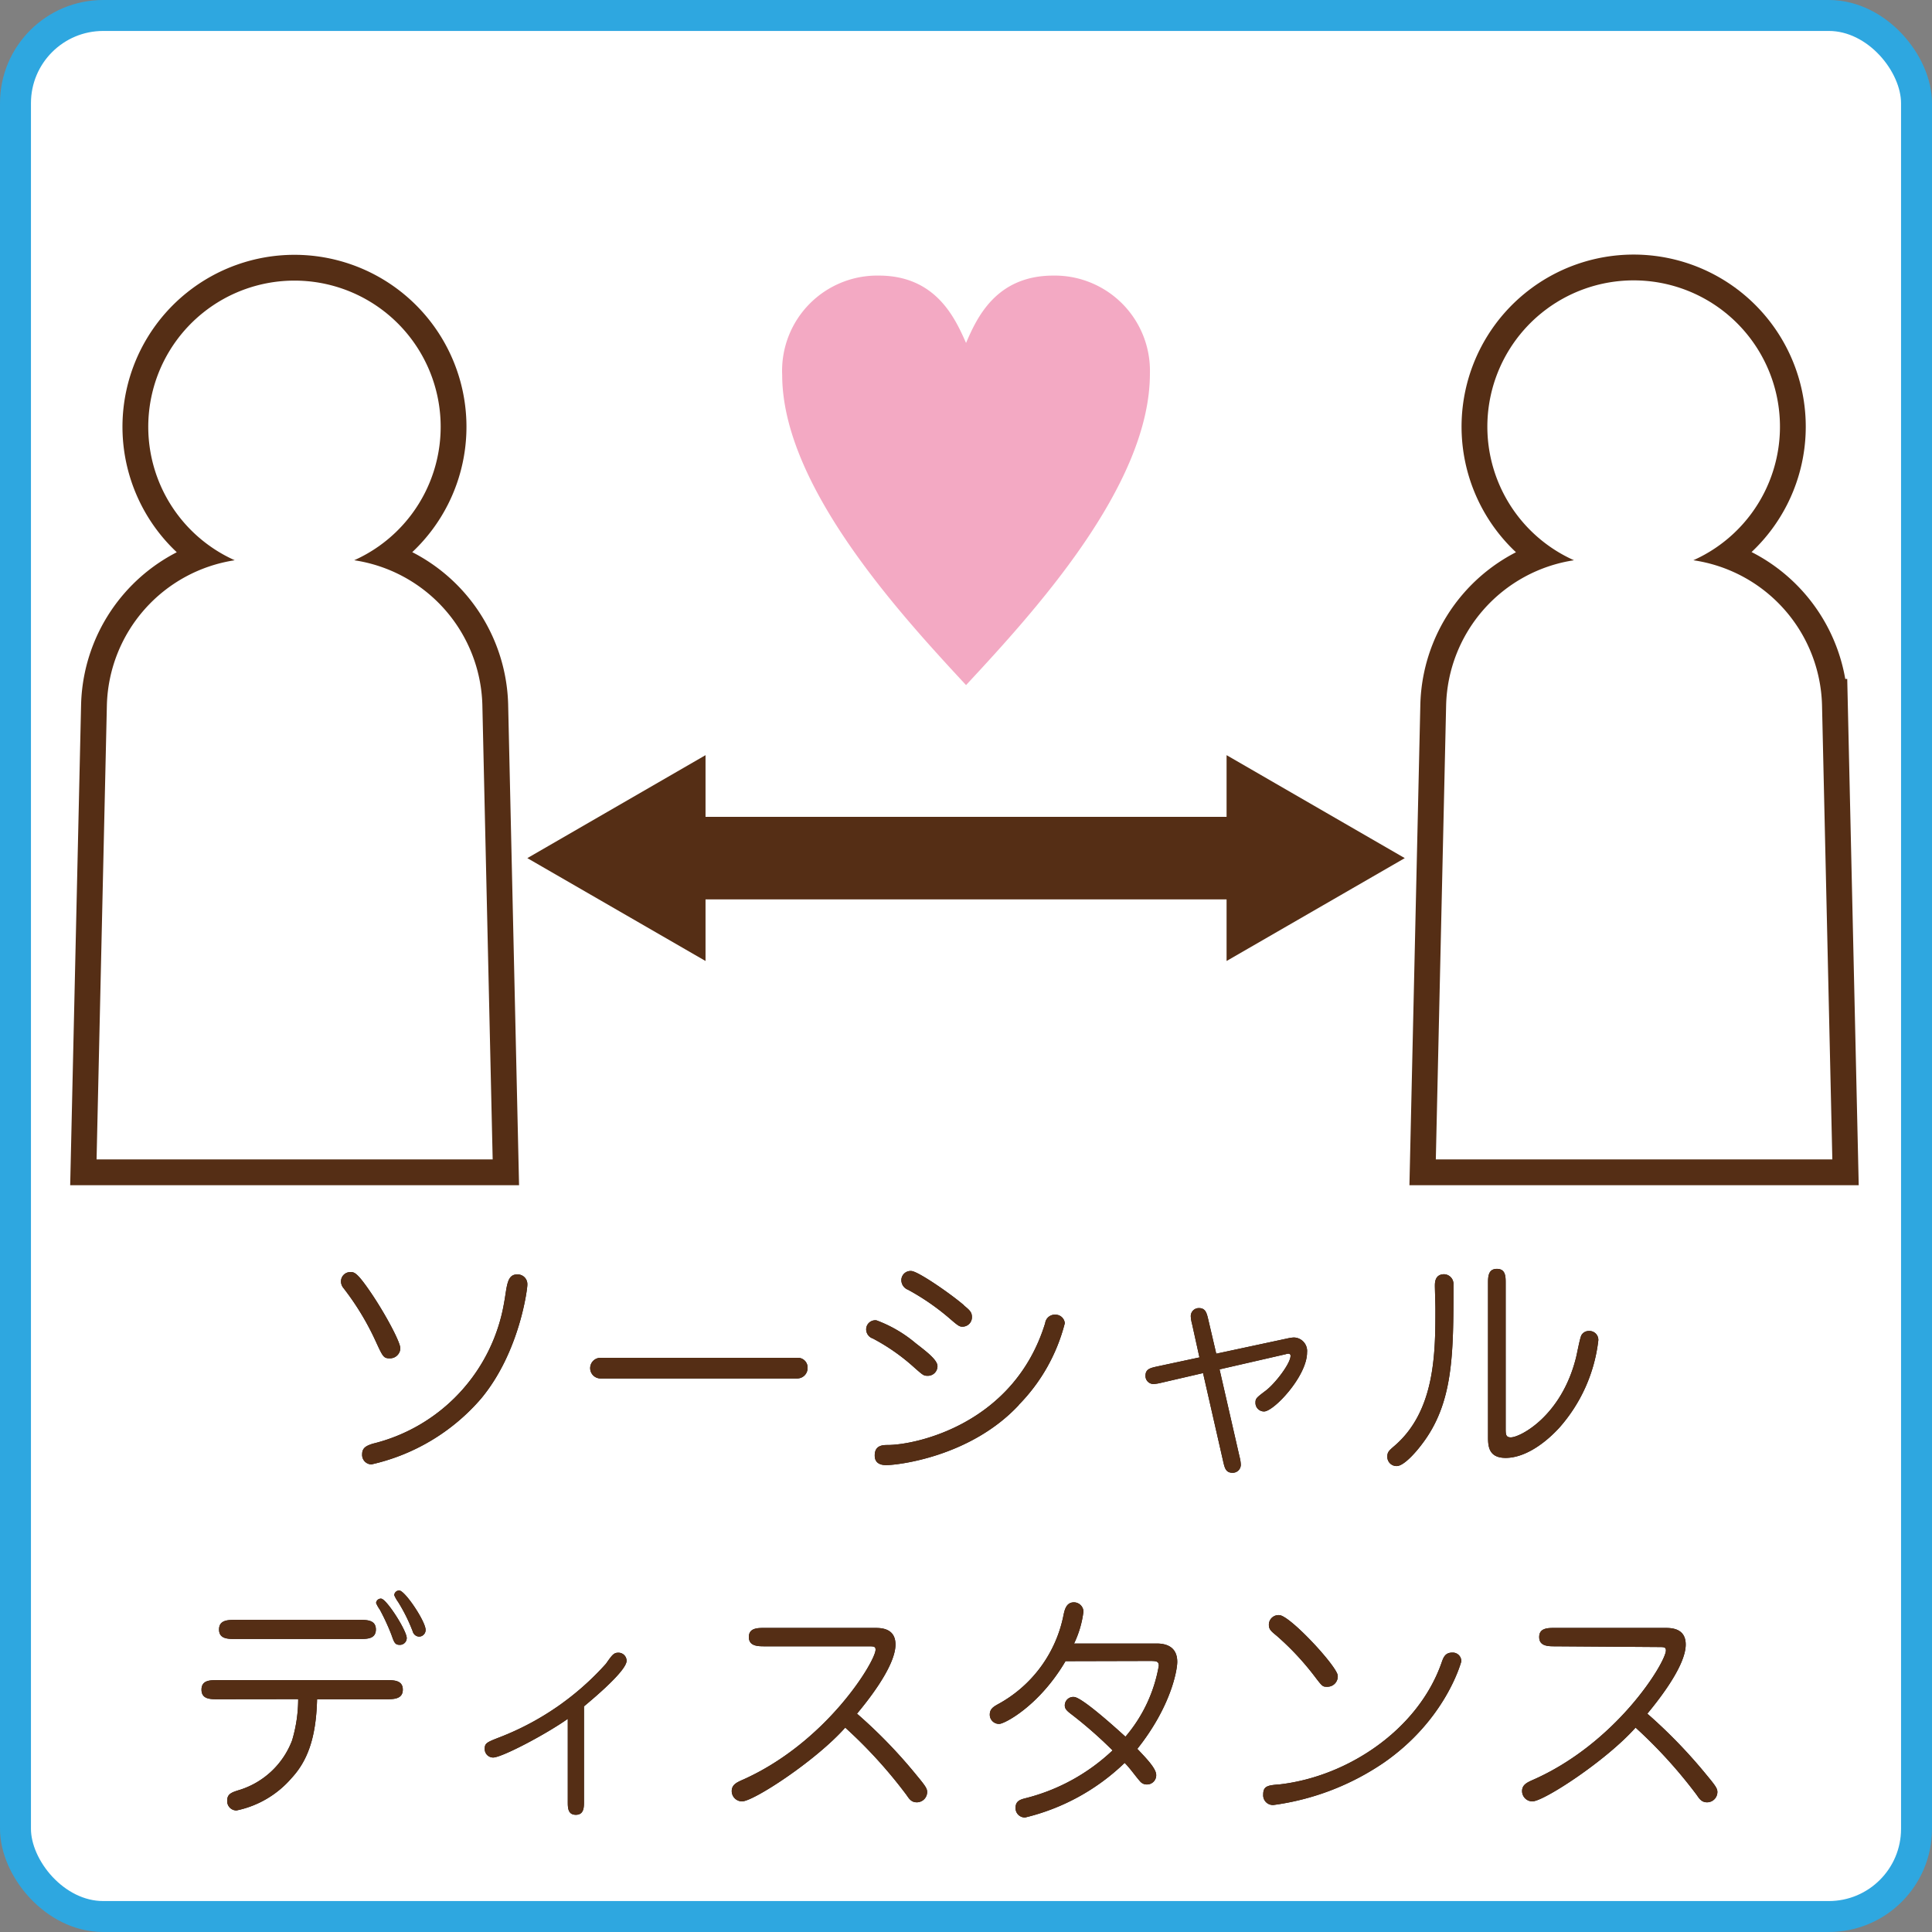
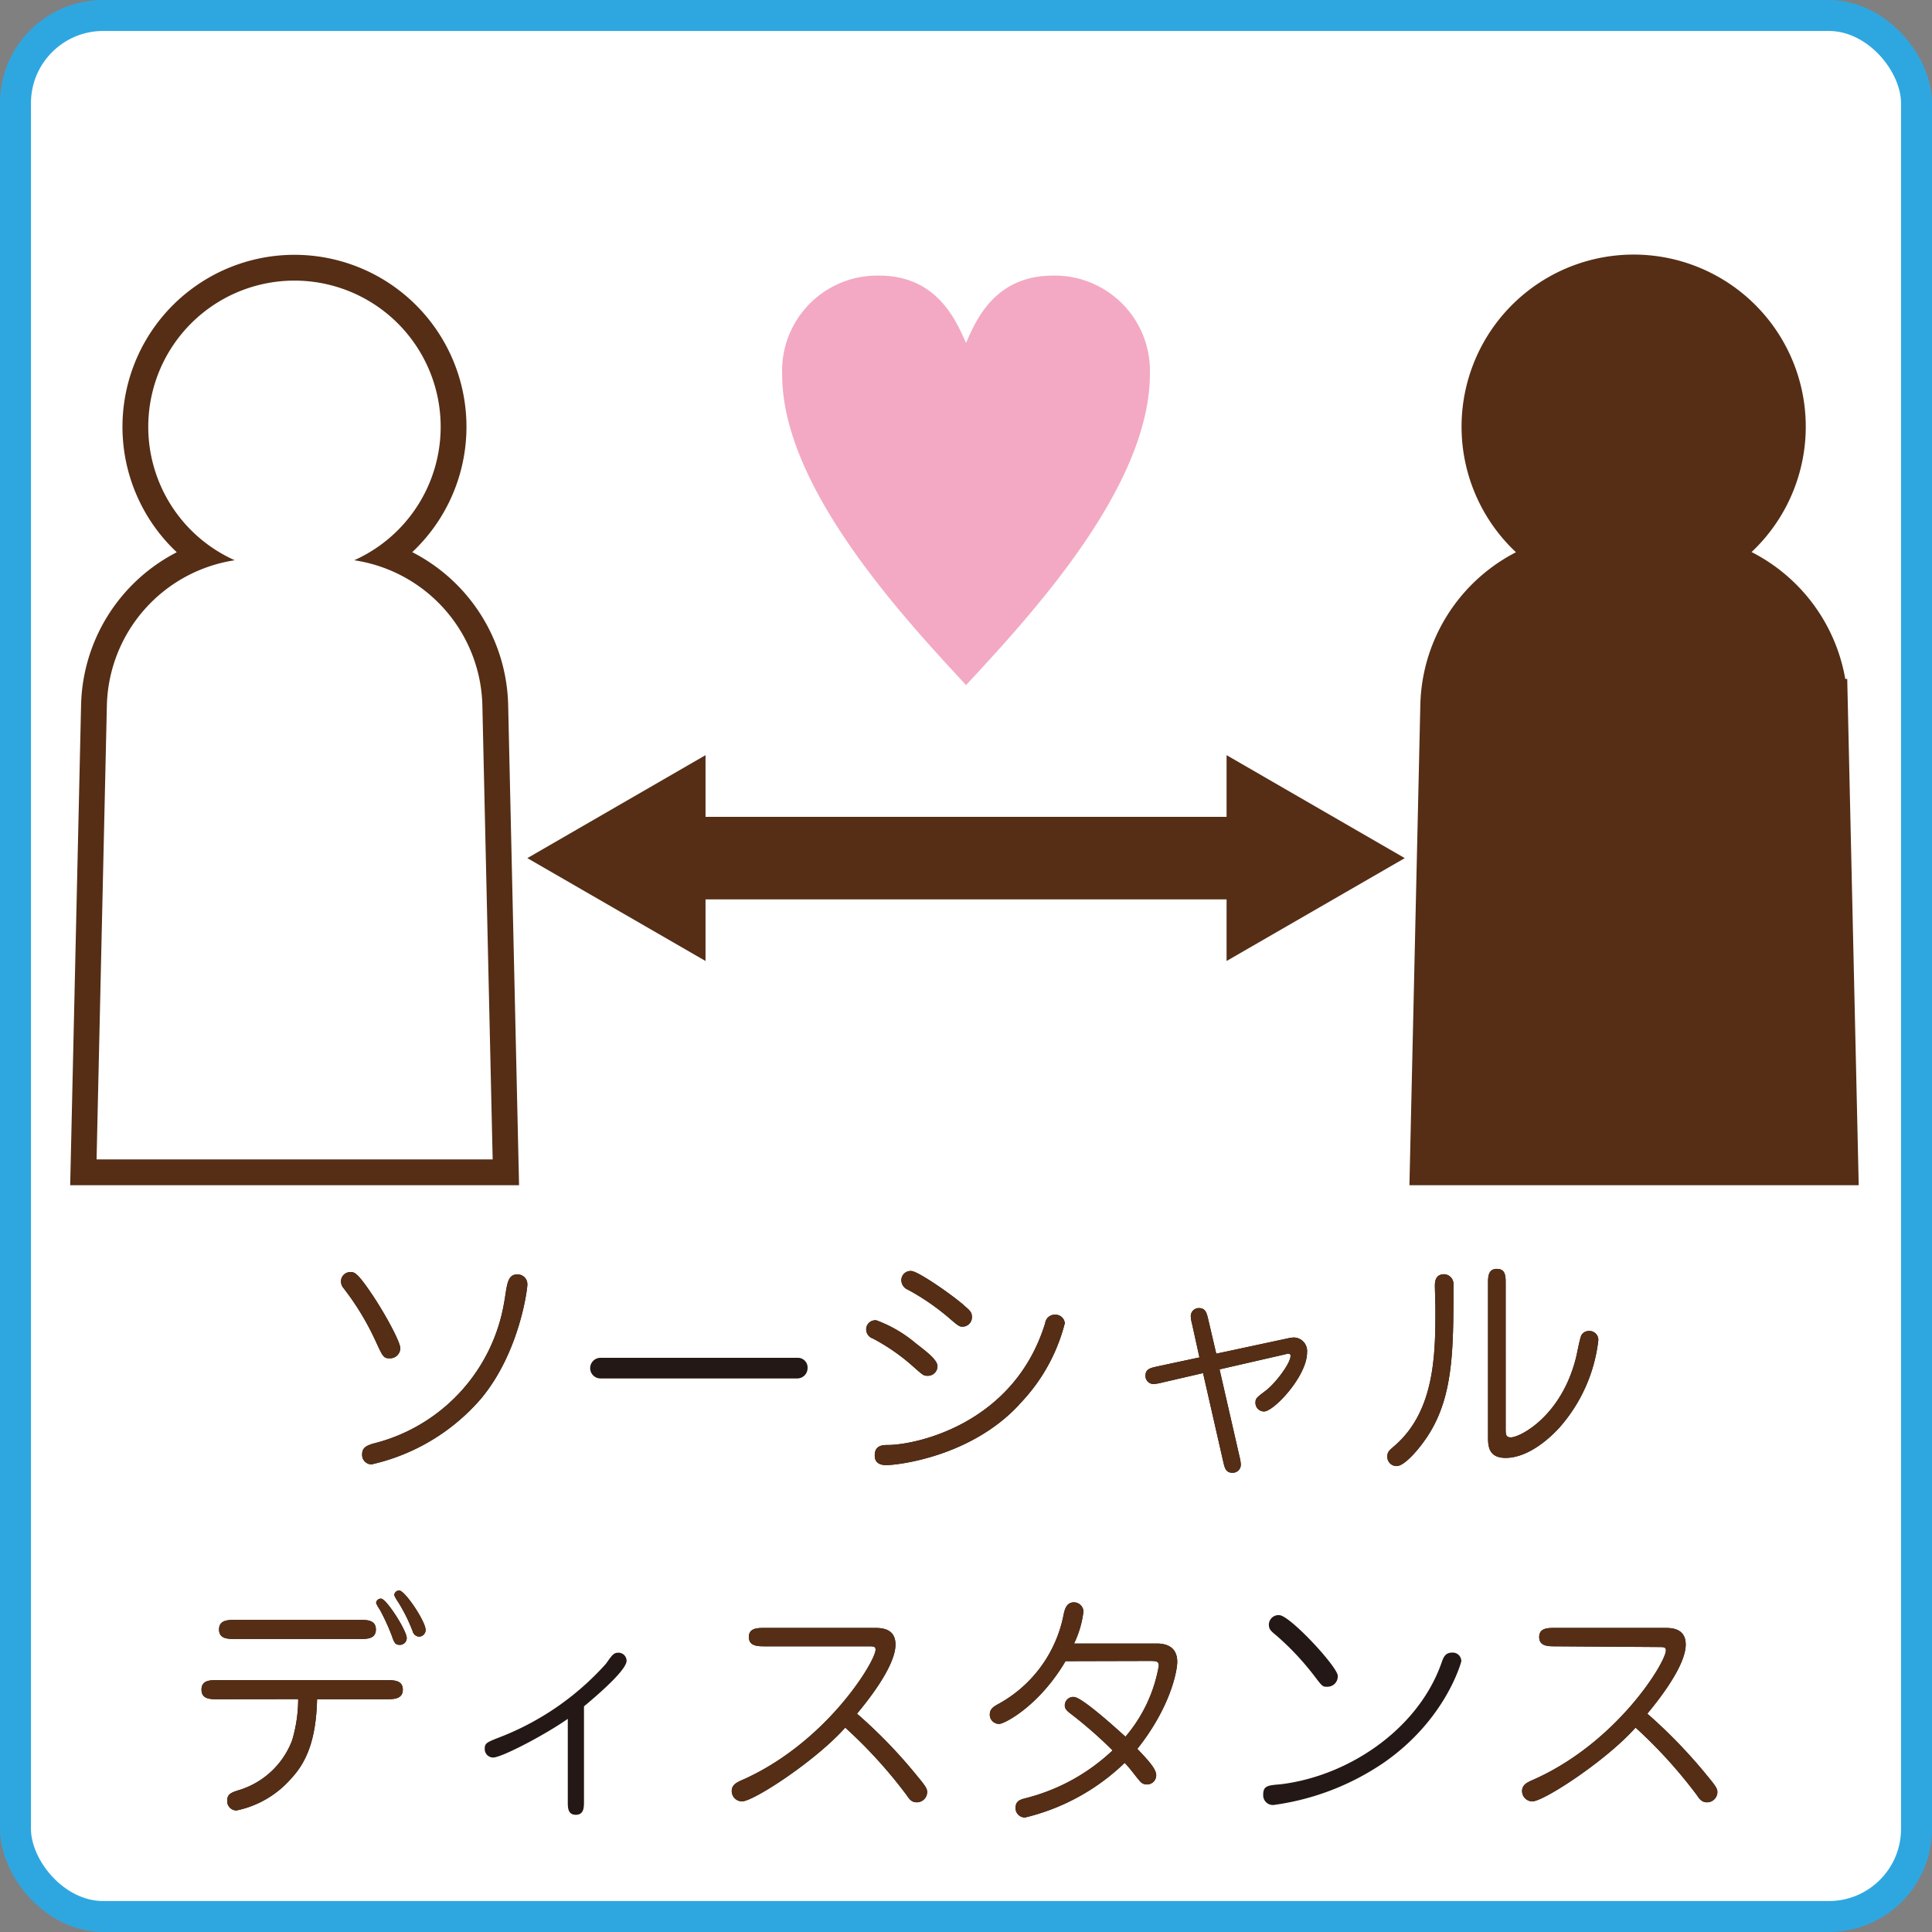
<svg xmlns="http://www.w3.org/2000/svg" viewBox="0 0 187.25 187.25">
  <rect x="0" y="0" width="187.25" height="187.25" fill="#808080" stroke="none" />
  <defs>
    <style>.cls-1,.cls-5{fill:#fff;}.cls-1{stroke:#2ea7e0;stroke-width:3px;}.cls-1,.cls-4{stroke-miterlimit:10;}.cls-2{fill:#231815;}.cls-3{fill:#552e15;}.cls-4{fill:none;stroke:#552e15;stroke-width:5px;}.cls-6{fill:#f3a9c3;}</style>
  </defs>
  <g id="レイヤー_2" data-name="レイヤー 2">
    <g id="レイヤー_1-2" data-name="レイヤー 1">
      <rect class="cls-1" x="1.5" y="1.5" width="184.25" height="184.25" rx="8.5" />
      <path class="cls-2" d="M37.78,131.65c-.6,0-.67-.14-1.36-1.64a26.07,26.07,0,0,0-3.13-5.17,1,1,0,0,1-.24-.64.9.9,0,0,1,.9-.91c.38,0,.64,0,2,2s2.85,4.77,2.85,5.39A1,1,0,0,1,37.78,131.65Zm8.83,3.92A19.73,19.73,0,0,1,36,141.93a.92.92,0,0,1-.9-1c0-.67.52-.83,1-1a17,17,0,0,0,12.75-13.63c.29-1.52.24-2.78,1.26-2.78a.94.94,0,0,1,1,1C51.14,124.69,50.43,131,46.61,135.57Z" />
      <path class="cls-2" d="M77.27,131.6a.94.94,0,0,1,1,1,1,1,0,0,1-1,1H58.2a1,1,0,1,1,0-2Z" />
      <path class="cls-2" d="M88.74,130.18c1,.78,2.12,1.61,2.12,2.23a.93.93,0,0,1-1,.93c-.34,0-.43-.08-1.26-.81a19.58,19.58,0,0,0-4-2.8.94.94,0,0,1-.65-.88.88.88,0,0,1,1-.88A12.71,12.71,0,0,1,88.74,130.18Zm10,6C94.06,141.2,87,142,85.89,142s-1.11-.73-1.11-.95c0-1,.83-1,1.26-1,2.68,0,12.25-2,15.26-11.82a.94.94,0,0,1,1-.81.9.9,0,0,1,.9.83A17.43,17.43,0,0,1,98.74,136.16Zm-5.32-9.66c.57.47.78.66.78,1.14a.91.91,0,0,1-.92.92c-.29,0-.41-.07-1.33-.87A22.88,22.88,0,0,0,88,125a1,1,0,0,1-.64-.91.89.89,0,0,1,1-.9C89.05,123.27,92.09,125.36,93.42,126.5Z" />
      <path class="cls-2" d="M115.53,128.3a3.47,3.47,0,0,1-.12-.73.78.78,0,0,1,.79-.79c.66,0,.76.5.92,1.17l.76,3.25,7-1.5a3.54,3.54,0,0,1,.5-.07,1.31,1.31,0,0,1,1.3,1.45c0,2.3-3.22,5.72-4.17,5.72a.83.83,0,0,1-.83-.85c0-.41.09-.48,1-1.17s2.4-2.63,2.4-3.37a.19.19,0,0,0-.19-.21.92.92,0,0,0-.28.05l-6.41,1.47,1.94,8.48a3.46,3.46,0,0,1,.12.76.78.78,0,0,1-.81.78c-.66,0-.76-.48-.92-1.19l-1.93-8.47-4.06.94a4.26,4.26,0,0,1-.73.12.78.78,0,0,1-.79-.8c0-.67.5-.76,1.17-.91l4.06-.87Z" />
      <path class="cls-2" d="M137.79,140c-.5.67-1.71,2.09-2.42,2.09a.89.89,0,0,1-.91-.92c0-.43.17-.57.57-.93,4.09-3.4,4.09-9.12,4.09-13.44,0-.36-.05-1.87-.05-2.18s0-1.12.9-1.12a.94.94,0,0,1,.9,1C140.87,131.25,140.87,136,137.79,140Zm8.14-1.59c0,.59,0,.9.5.9.9,0,4.91-2.06,6.32-7.74.09-.35.37-1.87.52-2.16A.82.82,0,0,1,154,129a.86.86,0,0,1,.91.91,15.43,15.43,0,0,1-3.83,8.52c-1.66,1.78-3.53,2.87-5.15,2.87s-1.71-1.09-1.71-2V124.39c0-.62,0-1.41.86-1.41s.85.76.85,1.41Z" />
      <path class="cls-2" d="M21.09,164.69c-.71,0-1.56,0-1.56-.93s.85-.92,1.56-.92H37.45c.71,0,1.59,0,1.59.92s-.88.93-1.59.93H30.73c-.09,3.87-1,6.05-2.47,7.64a9.6,9.6,0,0,1-5.34,3.14.9.9,0,0,1-.9-.95c0-.67.45-.81,1.23-1.05a8,8,0,0,0,5.06-4.79,14,14,0,0,0,.59-4ZM34.86,157c.69,0,1.57,0,1.57.93s-.88.92-1.57.92H22.8c-.71,0-1.57,0-1.57-.92s.86-.93,1.57-.93Zm1.59-1.61a.46.46,0,0,1,.48-.45c.52,0,2.49,3.1,2.49,3.82a.66.66,0,0,1-.66.66c-.48,0-.55-.21-.83-1A21.41,21.41,0,0,0,36.81,156,3.21,3.21,0,0,1,36.45,155.36Zm1.76-.76a.48.48,0,0,1,.48-.48c.56,0,2.56,3,2.56,3.82a.64.64,0,0,1-.62.65.66.66,0,0,1-.62-.48,16.46,16.46,0,0,0-1.42-2.87A3.36,3.36,0,0,1,38.21,154.6Z" />
      <path class="cls-2" d="M56.6,174.59c0,.57,0,1.3-.79,1.3s-.78-.71-.78-1.3v-8c-2.12,1.5-6.39,3.75-7.24,3.75a.82.82,0,0,1-.81-.83c0-.57.17-.64,1.59-1.19a26.8,26.8,0,0,0,10.16-7.07c.62-.88.76-1.07,1.21-1.07a.79.79,0,0,1,.79.78c0,1-3.45,3.85-4.13,4.42Z" />
      <path class="cls-2" d="M74.15,159.56c-.69,0-1.57,0-1.57-.9s.88-.88,1.57-.88H84.79c.57,0,2,0,2,1.61,0,2.21-3,5.82-3.73,6.7a48.61,48.61,0,0,1,5.8,6c.83,1,1,1.26,1,1.59a1,1,0,0,1-1,1c-.53,0-.74-.33-1-.71a46,46,0,0,0-5.94-6.53c-2.87,3.23-8.9,7.15-10,7.15a1,1,0,0,1-1-1c0-.6.47-.81.85-1C80.06,169,84.86,161,84.86,159.89c0-.33-.19-.33-.76-.33Z" />
      <path class="cls-2" d="M103.27,161c-2.55,4.34-5.92,6.08-6.42,6.08a.89.89,0,0,1-.92-.9c0-.55.36-.76.78-1a12.6,12.6,0,0,0,6.37-8.66c.11-.53.28-1.22,1-1.22a.93.93,0,0,1,.93.88,9.88,9.88,0,0,1-.91,3.11h8c1.38,0,2,.67,2,1.78,0,.76-.57,4.28-3.87,8.43.88.93,1.83,1.9,1.83,2.54a.89.89,0,0,1-.9.91.83.83,0,0,1-.67-.31c-.43-.48-1-1.31-1.49-1.78a20.93,20.93,0,0,1-9.64,5.29.9.9,0,0,1-.93-.95c0-.62.43-.78.9-.9a19,19,0,0,0,8.5-4.65,41.15,41.15,0,0,0-4.08-3.57c-.43-.33-.55-.52-.55-.8a.82.82,0,0,1,.88-.81c.83,0,4.8,3.68,5,3.85a14.34,14.34,0,0,0,3.23-6.87c0-.47-.26-.47-1-.47Z" />
      <path class="cls-2" d="M134.16,170.81a24.86,24.86,0,0,1-10.73,4.13.94.94,0,0,1-1-1c0-.83.4-.91,1.63-1,6.63-.78,13.39-5.34,15.65-11.77.19-.55.36-1,1.05-1a.83.83,0,0,1,.87.86C141.59,161.15,140.15,166.63,134.16,170.81Zm-5.53-7.33c-.43,0-.45,0-1.21-1a26.56,26.56,0,0,0-3.66-3.92c-.54-.45-.78-.62-.78-1.09a.93.93,0,0,1,1-.93c1,0,5.48,4.82,5.67,5.82A1,1,0,0,1,128.63,163.48Z" />
      <path class="cls-2" d="M150.74,159.56c-.69,0-1.56,0-1.56-.9s.87-.88,1.56-.88h10.64c.57,0,2,0,2,1.61,0,2.21-3,5.82-3.72,6.7a49.61,49.61,0,0,1,5.79,6c.83,1,1,1.26,1,1.59a1,1,0,0,1-1,1c-.52,0-.74-.33-1-.71a46.46,46.46,0,0,0-5.93-6.53c-2.88,3.23-8.91,7.15-10,7.15a1,1,0,0,1-1-1c0-.6.48-.81.86-1,8.28-3.56,13.08-11.49,13.08-12.63,0-.33-.19-.33-.76-.33Z" />
      <path class="cls-3" d="M37.78,131.65c-.6,0-.67-.14-1.36-1.64a26.07,26.07,0,0,0-3.13-5.17,1,1,0,0,1-.24-.64.9.9,0,0,1,.9-.91c.38,0,.64,0,2,2s2.85,4.77,2.85,5.39A1,1,0,0,1,37.78,131.65Zm8.83,3.92A19.73,19.73,0,0,1,36,141.93a.92.92,0,0,1-.9-1c0-.67.52-.83,1-1a17,17,0,0,0,12.75-13.63c.29-1.52.24-2.78,1.26-2.78a.94.94,0,0,1,1,1C51.14,124.69,50.43,131,46.61,135.57Z" />
-       <path class="cls-3" d="M77.27,131.6a.94.94,0,0,1,1,1,1,1,0,0,1-1,1H58.2a1,1,0,1,1,0-2Z" />
      <path class="cls-3" d="M88.74,130.18c1,.78,2.12,1.61,2.12,2.23a.93.93,0,0,1-1,.93c-.34,0-.43-.08-1.26-.81a19.58,19.58,0,0,0-4-2.8.94.94,0,0,1-.65-.88.88.88,0,0,1,1-.88A12.71,12.71,0,0,1,88.74,130.18Zm10,6C94.06,141.2,87,142,85.89,142s-1.11-.73-1.11-.95c0-1,.83-1,1.26-1,2.68,0,12.25-2,15.26-11.82a.94.94,0,0,1,1-.81.9.9,0,0,1,.9.83A17.43,17.43,0,0,1,98.74,136.16Zm-5.32-9.66c.57.47.78.66.78,1.14a.91.91,0,0,1-.92.92c-.29,0-.41-.07-1.33-.87A22.88,22.88,0,0,0,88,125a1,1,0,0,1-.64-.91.89.89,0,0,1,1-.9C89.05,123.27,92.09,125.36,93.42,126.5Z" />
      <path class="cls-3" d="M115.53,128.3a3.47,3.47,0,0,1-.12-.73.78.78,0,0,1,.79-.79c.66,0,.76.5.92,1.17l.76,3.25,7-1.5a3.54,3.54,0,0,1,.5-.07,1.31,1.31,0,0,1,1.3,1.45c0,2.3-3.22,5.72-4.17,5.72a.83.83,0,0,1-.83-.85c0-.41.09-.48,1-1.17s2.4-2.63,2.4-3.37a.19.19,0,0,0-.19-.21.92.92,0,0,0-.28.05l-6.41,1.47,1.94,8.48a3.46,3.46,0,0,1,.12.76.78.78,0,0,1-.81.78c-.66,0-.76-.48-.92-1.19l-1.93-8.47-4.06.94a4.26,4.26,0,0,1-.73.12.78.78,0,0,1-.79-.8c0-.67.5-.76,1.17-.91l4.06-.87Z" />
      <path class="cls-3" d="M137.79,140c-.5.67-1.71,2.09-2.42,2.09a.89.89,0,0,1-.91-.92c0-.43.17-.57.57-.93,4.09-3.4,4.09-9.12,4.09-13.44,0-.36-.05-1.87-.05-2.18s0-1.12.9-1.12a.94.94,0,0,1,.9,1C140.87,131.25,140.87,136,137.79,140Zm8.14-1.59c0,.59,0,.9.5.9.9,0,4.91-2.06,6.32-7.74.09-.35.37-1.87.52-2.16A.82.82,0,0,1,154,129a.86.86,0,0,1,.91.91,15.43,15.43,0,0,1-3.83,8.52c-1.66,1.78-3.53,2.87-5.15,2.87s-1.71-1.09-1.71-2V124.39c0-.62,0-1.41.86-1.41s.85.76.85,1.41Z" />
      <path class="cls-3" d="M21.09,164.69c-.71,0-1.56,0-1.56-.93s.85-.92,1.56-.92H37.45c.71,0,1.59,0,1.59.92s-.88.93-1.59.93H30.73c-.09,3.87-1,6.05-2.47,7.64a9.6,9.6,0,0,1-5.34,3.14.9.9,0,0,1-.9-.95c0-.67.45-.81,1.23-1.05a8,8,0,0,0,5.06-4.79,14,14,0,0,0,.59-4ZM34.86,157c.69,0,1.57,0,1.57.93s-.88.92-1.57.92H22.8c-.71,0-1.57,0-1.57-.92s.86-.93,1.57-.93Zm1.59-1.61a.46.46,0,0,1,.48-.45c.52,0,2.49,3.1,2.49,3.82a.66.66,0,0,1-.66.66c-.48,0-.55-.21-.83-1A21.41,21.41,0,0,0,36.81,156,3.21,3.21,0,0,1,36.45,155.36Zm1.76-.76a.48.48,0,0,1,.48-.48c.56,0,2.56,3,2.56,3.82a.64.64,0,0,1-.62.65.66.66,0,0,1-.62-.48,16.46,16.46,0,0,0-1.42-2.87A3.36,3.36,0,0,1,38.21,154.6Z" />
-       <path class="cls-3" d="M56.6,174.59c0,.57,0,1.3-.79,1.3s-.78-.71-.78-1.3v-8c-2.12,1.5-6.39,3.75-7.24,3.75a.82.82,0,0,1-.81-.83c0-.57.17-.64,1.59-1.19a26.8,26.8,0,0,0,10.16-7.07c.62-.88.76-1.07,1.21-1.07a.79.79,0,0,1,.79.78c0,1-3.45,3.85-4.13,4.42Z" />
      <path class="cls-3" d="M74.15,159.56c-.69,0-1.57,0-1.57-.9s.88-.88,1.57-.88H84.79c.57,0,2,0,2,1.61,0,2.21-3,5.82-3.73,6.7a48.61,48.61,0,0,1,5.8,6c.83,1,1,1.26,1,1.59a1,1,0,0,1-1,1c-.53,0-.74-.33-1-.71a46,46,0,0,0-5.94-6.53c-2.87,3.23-8.9,7.15-10,7.15a1,1,0,0,1-1-1c0-.6.47-.81.85-1C80.06,169,84.86,161,84.86,159.89c0-.33-.19-.33-.76-.33Z" />
      <path class="cls-3" d="M103.27,161c-2.55,4.34-5.92,6.08-6.42,6.08a.89.89,0,0,1-.92-.9c0-.55.36-.76.78-1a12.6,12.6,0,0,0,6.37-8.66c.11-.53.28-1.22,1-1.22a.93.93,0,0,1,.93.88,9.88,9.88,0,0,1-.91,3.11h8c1.38,0,2,.67,2,1.78,0,.76-.57,4.28-3.87,8.43.88.93,1.83,1.9,1.83,2.54a.89.89,0,0,1-.9.91.83.83,0,0,1-.67-.31c-.43-.48-1-1.31-1.49-1.78a20.93,20.93,0,0,1-9.64,5.29.9.9,0,0,1-.93-.95c0-.62.43-.78.9-.9a19,19,0,0,0,8.5-4.65,41.15,41.15,0,0,0-4.08-3.57c-.43-.33-.55-.52-.55-.8a.82.82,0,0,1,.88-.81c.83,0,4.8,3.68,5,3.85a14.34,14.34,0,0,0,3.23-6.87c0-.47-.26-.47-1-.47Z" />
-       <path class="cls-3" d="M134.16,170.81a24.86,24.86,0,0,1-10.73,4.13.94.94,0,0,1-1-1c0-.83.4-.91,1.63-1,6.63-.78,13.39-5.34,15.65-11.77.19-.55.36-1,1.05-1a.83.83,0,0,1,.87.86C141.59,161.15,140.15,166.63,134.16,170.81Zm-5.53-7.33c-.43,0-.45,0-1.21-1a26.56,26.56,0,0,0-3.66-3.92c-.54-.45-.78-.62-.78-1.09a.93.93,0,0,1,1-.93c1,0,5.48,4.82,5.67,5.82A1,1,0,0,1,128.63,163.48Z" />
      <path class="cls-3" d="M150.74,159.56c-.69,0-1.56,0-1.56-.9s.87-.88,1.56-.88h10.64c.57,0,2,0,2,1.61,0,2.21-3,5.82-3.72,6.7a49.61,49.61,0,0,1,5.79,6c.83,1,1,1.26,1,1.59a1,1,0,0,1-1,1c-.52,0-.74-.33-1-.71a46.46,46.46,0,0,0-5.93-6.53c-2.88,3.23-8.91,7.15-10,7.15a1,1,0,0,1-1-1c0-.6.48-.81.86-1,8.28-3.56,13.08-11.49,13.08-12.63,0-.33-.19-.33-.76-.33Z" />
      <g id="ソーシャルディスタンス">
        <path class="cls-4" d="M34.33,54.3a14.17,14.17,0,1,0-11.58,0,14.59,14.59,0,0,0-12.39,14l-1,44.07H47.75l-1-44.07A14.58,14.58,0,0,0,34.33,54.3Z" />
        <path class="cls-4" d="M164.12,54.3a14.18,14.18,0,1,0-11.57,0,14.58,14.58,0,0,0-12.39,14l-1,44.07h38.43l-1-44.07A14.58,14.58,0,0,0,164.12,54.3Z" />
        <path class="cls-3" d="M34.33,54.3a14.17,14.17,0,1,0-11.58,0,14.59,14.59,0,0,0-12.39,14l-1,44.07H47.75l-1-44.07A14.58,14.58,0,0,0,34.33,54.3Z" />
        <path class="cls-3" d="M164.12,54.3a14.18,14.18,0,1,0-11.57,0,14.58,14.58,0,0,0-12.39,14l-1,44.07h38.43l-1-44.07A14.58,14.58,0,0,0,164.12,54.3Z" />
        <path class="cls-5" d="M34.33,54.3a14.17,14.17,0,1,0-11.58,0,14.59,14.59,0,0,0-12.39,14l-1,44.07H47.75l-1-44.07A14.58,14.58,0,0,0,34.33,54.3Z" />
-         <path class="cls-5" d="M164.12,54.3a14.18,14.18,0,1,0-11.57,0,14.58,14.58,0,0,0-12.39,14l-1,44.07h38.43l-1-44.07A14.58,14.58,0,0,0,164.12,54.3Z" />
        <polygon class="cls-3" points="136.15 83.17 118.88 73.19 118.88 79.17 68.38 79.17 68.38 73.19 51.11 83.17 68.38 93.14 68.38 87.17 118.88 87.17 118.88 93.14 136.15 83.17" />
      </g>
      <path class="cls-6" d="M102.09,26.71a9.23,9.23,0,0,1,9.36,9.5c0,10.93-11.39,23.26-17.82,30.19-6.26-6.75-17.82-19.26-17.82-30.06a9.22,9.22,0,0,1,9.36-9.63c5.58,0,7.42,4.19,8.46,6.53C94.66,30.85,96.51,26.71,102.09,26.71Z" />
    </g>
  </g>
</svg>